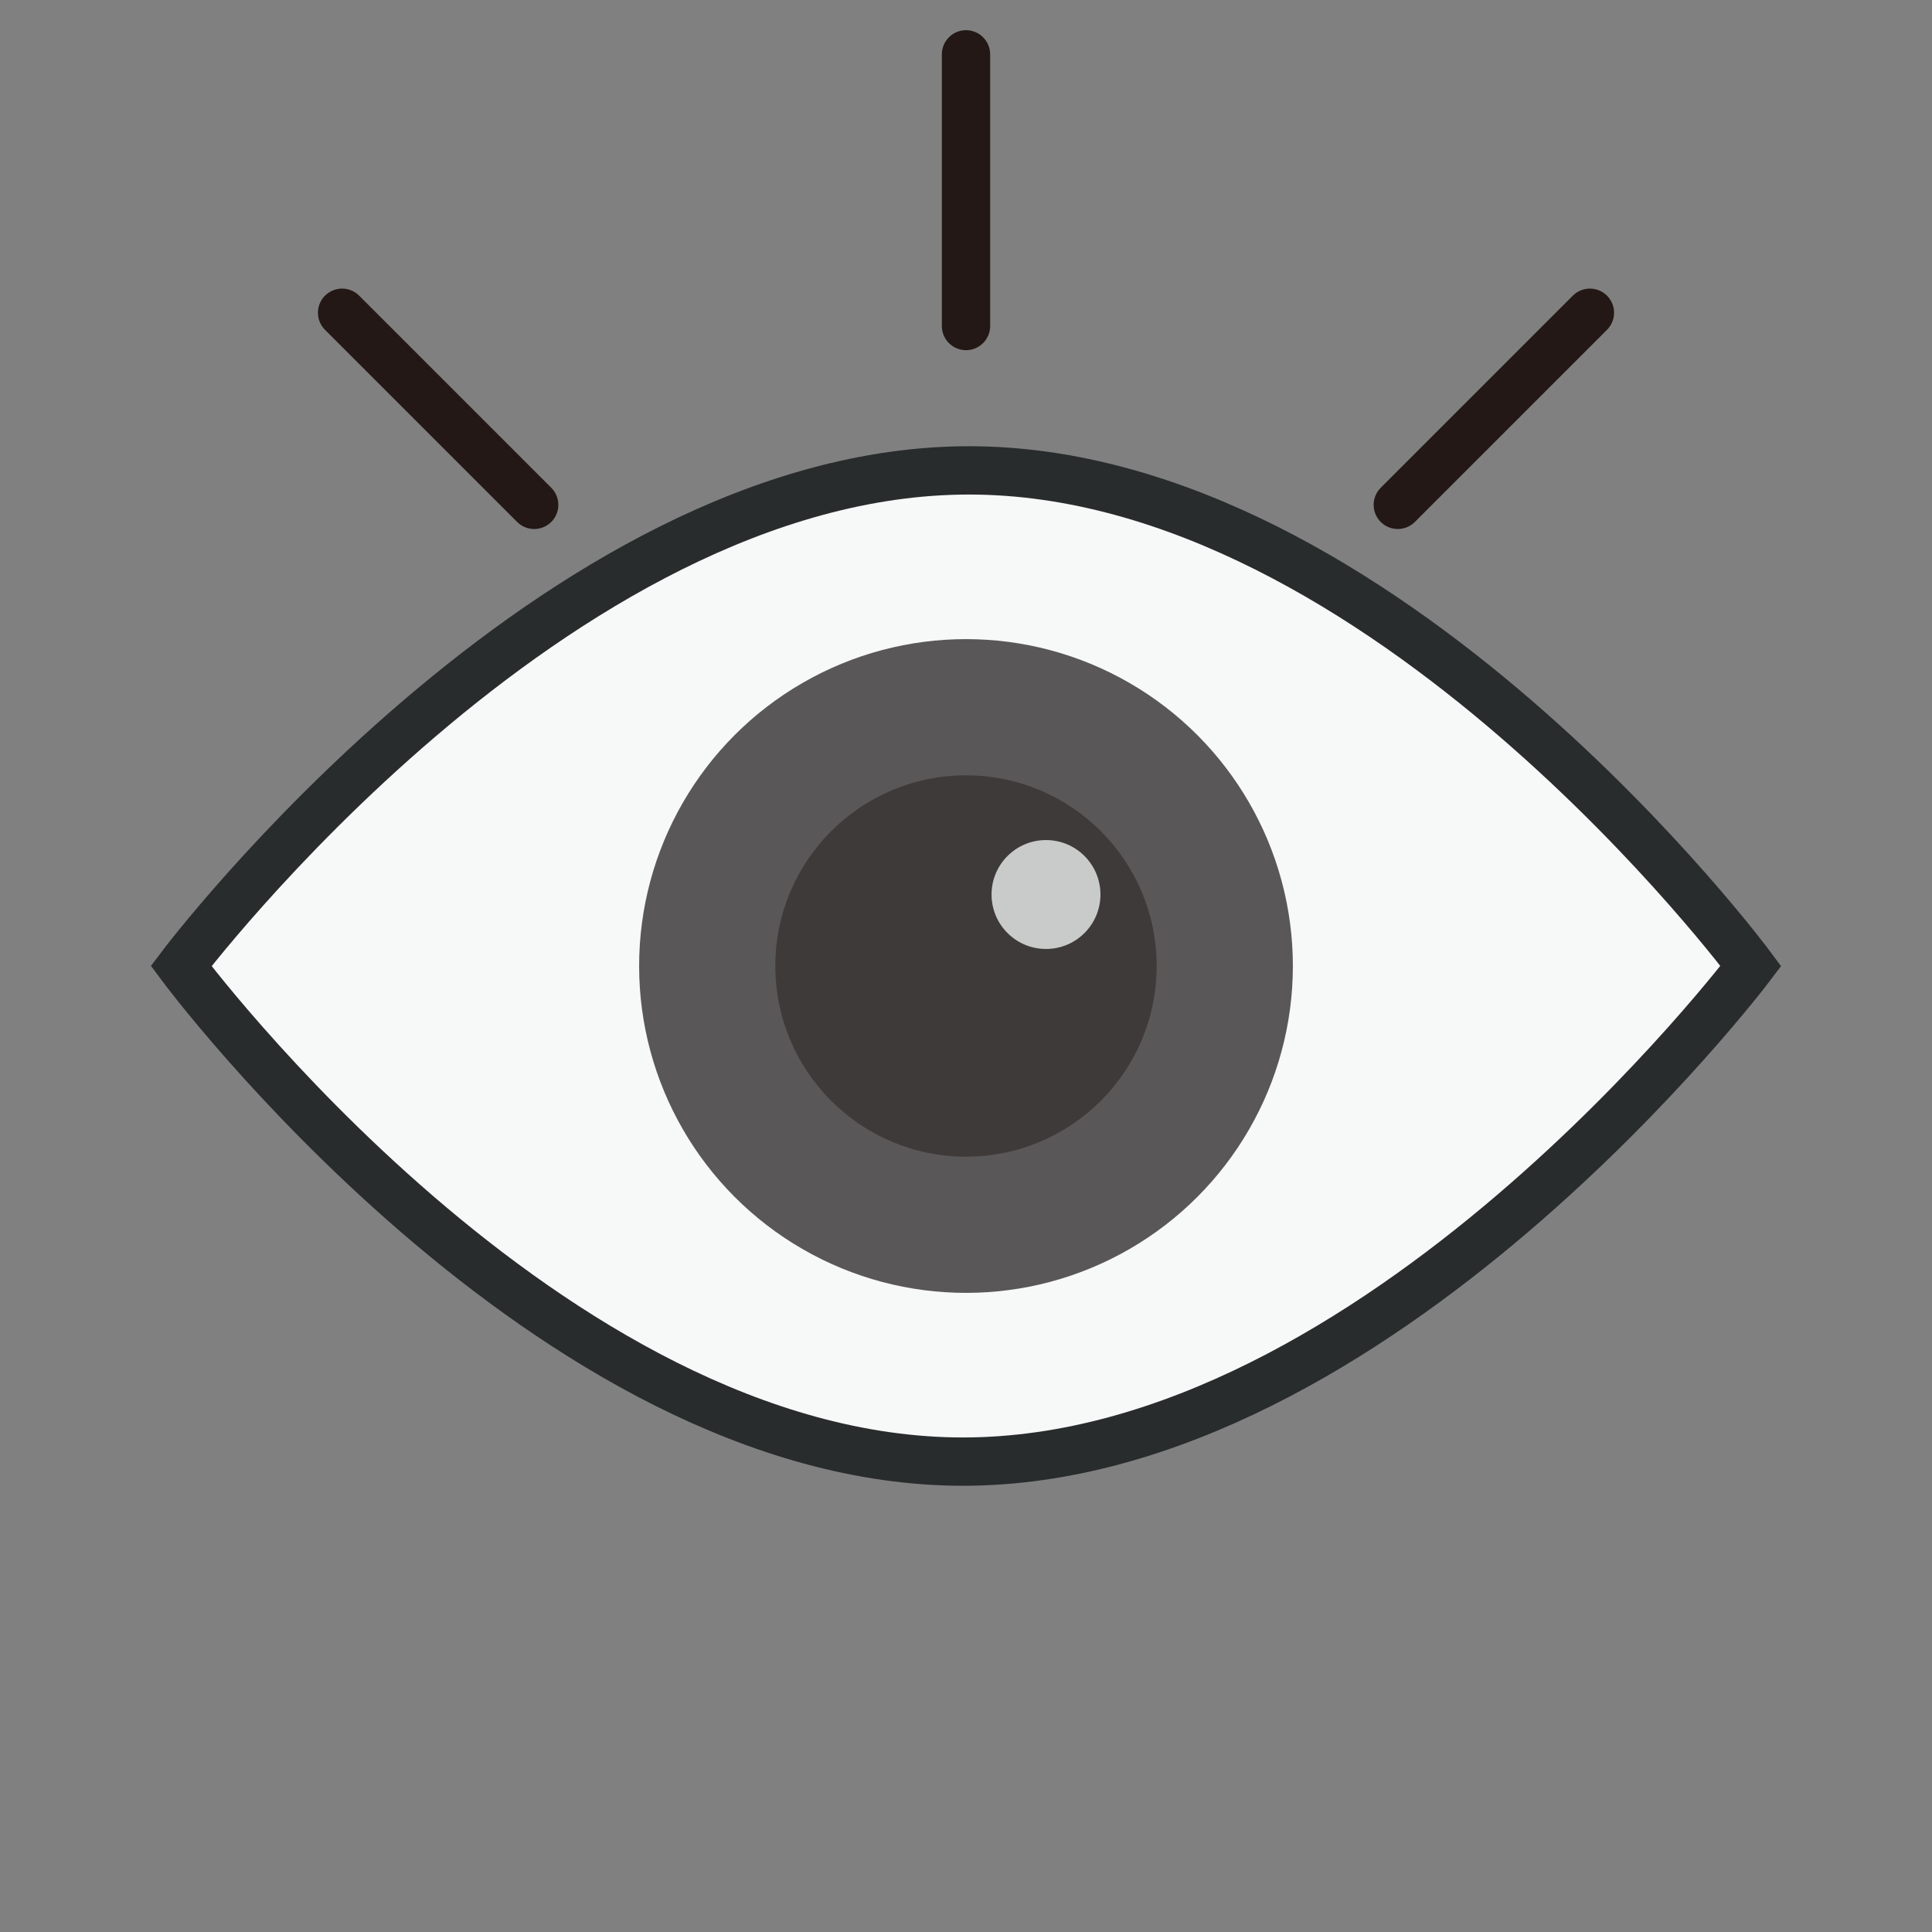
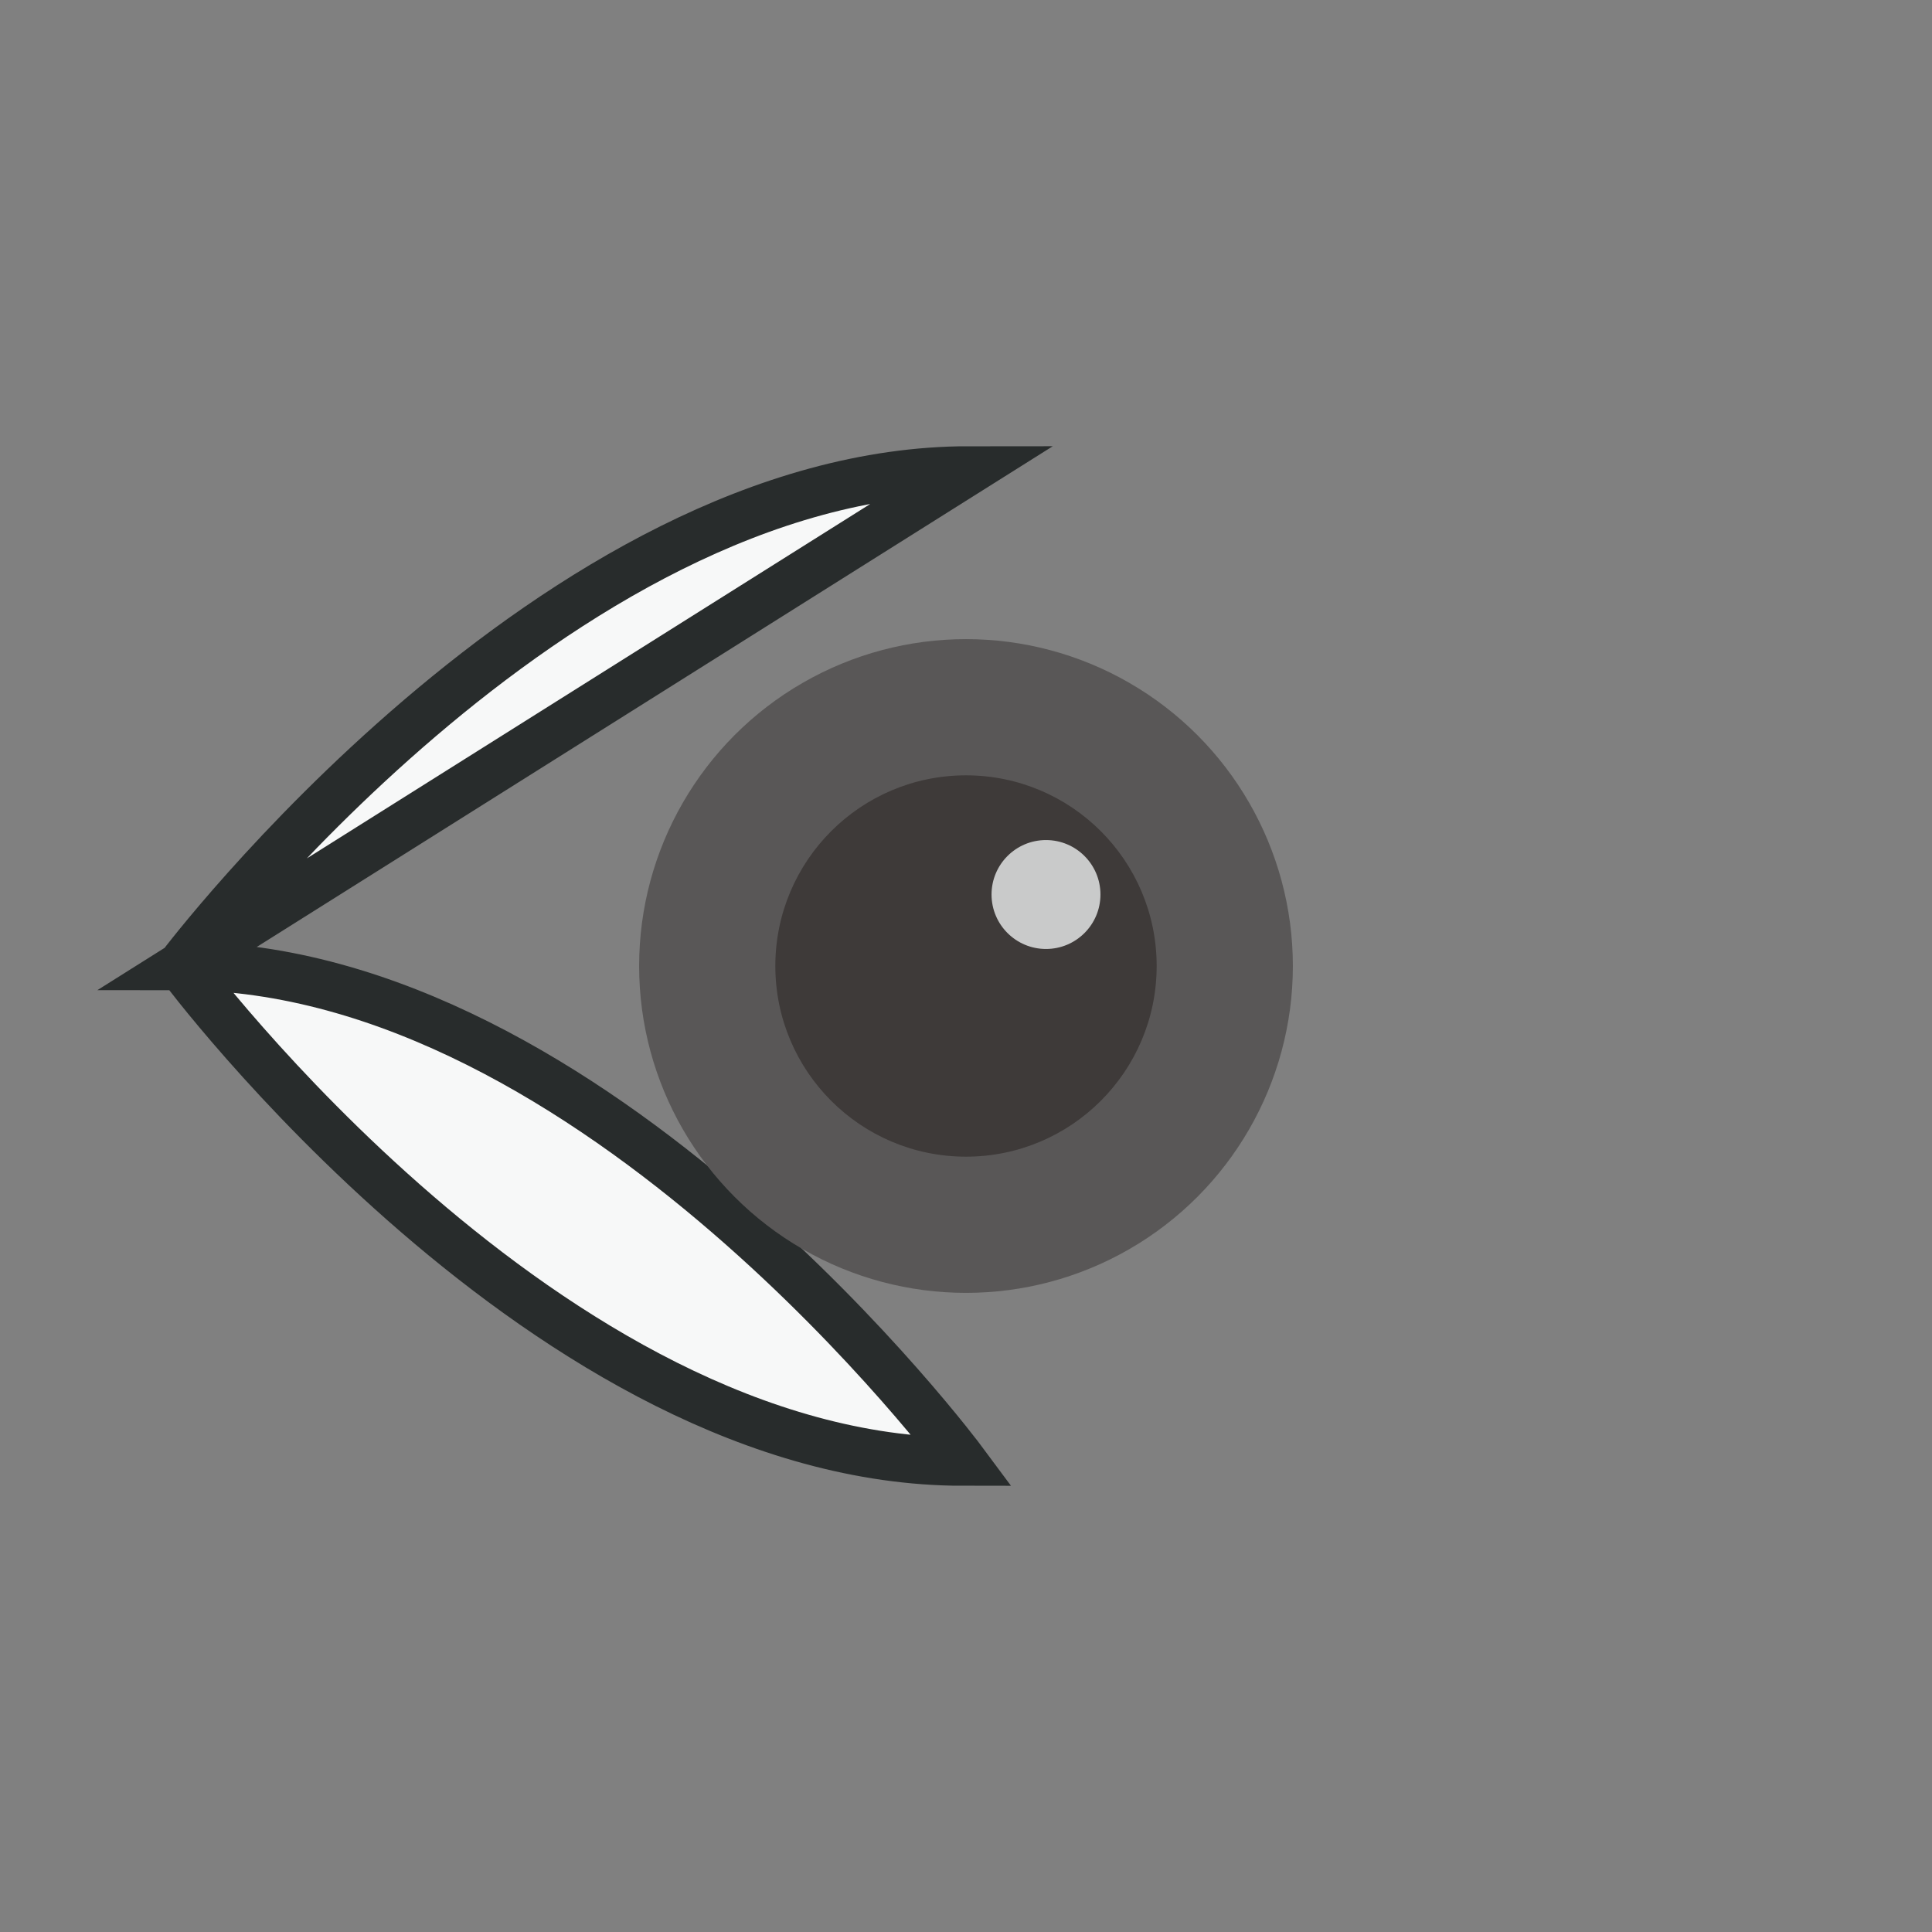
<svg xmlns="http://www.w3.org/2000/svg" id="_レイヤー_1" data-name="レイヤー_1" version="1.1" viewBox="0 0 320 320">
  <rect x="0" y="0" width="320" height="320" fill="#808080" stroke="none" />
  <defs>
    <style>
      .st0 {
        fill: #c9caca;
      }

      .st1 {
        fill: #3e3a39;
      }

      .st2 {
        fill: #595757;
      }

      .st3 {
        fill: #f7f8f8;
        stroke: #282c2c;
      }

      .st3, .st4 {
        stroke-width: 8px;
      }

      .st4 {
        fill: none;
        stroke: #231815;
        stroke-linecap: round;
        stroke-linejoin: round;
      }
    </style>
  </defs>
-   <path class="st3" d="M160.5,77.91c-68.59,0-130.5,82.09-130.5,82.09,0,0,60.91,82.09,129.5,82.09s130.5-82.09,130.5-82.09c0,0-60.91-82.09-129.5-82.09Z" />
+   <path class="st3" d="M160.5,77.91c-68.59,0-130.5,82.09-130.5,82.09,0,0,60.91,82.09,129.5,82.09c0,0-60.91-82.09-129.5-82.09Z" />
  <circle class="st2" cx="160" cy="160" r="54.14" />
  <circle class="st1" cx="160" cy="160" r="31.58" />
  <circle class="st0" cx="173.25" cy="148.16" r="9.02" />
  <g>
-     <line class="st4" x1="160" y1="9" x2="160" y2="54" />
-     <line class="st4" x1="56.66" y1="51.8" x2="88.48" y2="83.62" />
-     <line class="st4" x1="263.34" y1="51.8" x2="231.52" y2="83.62" />
-   </g>
+     </g>
</svg>